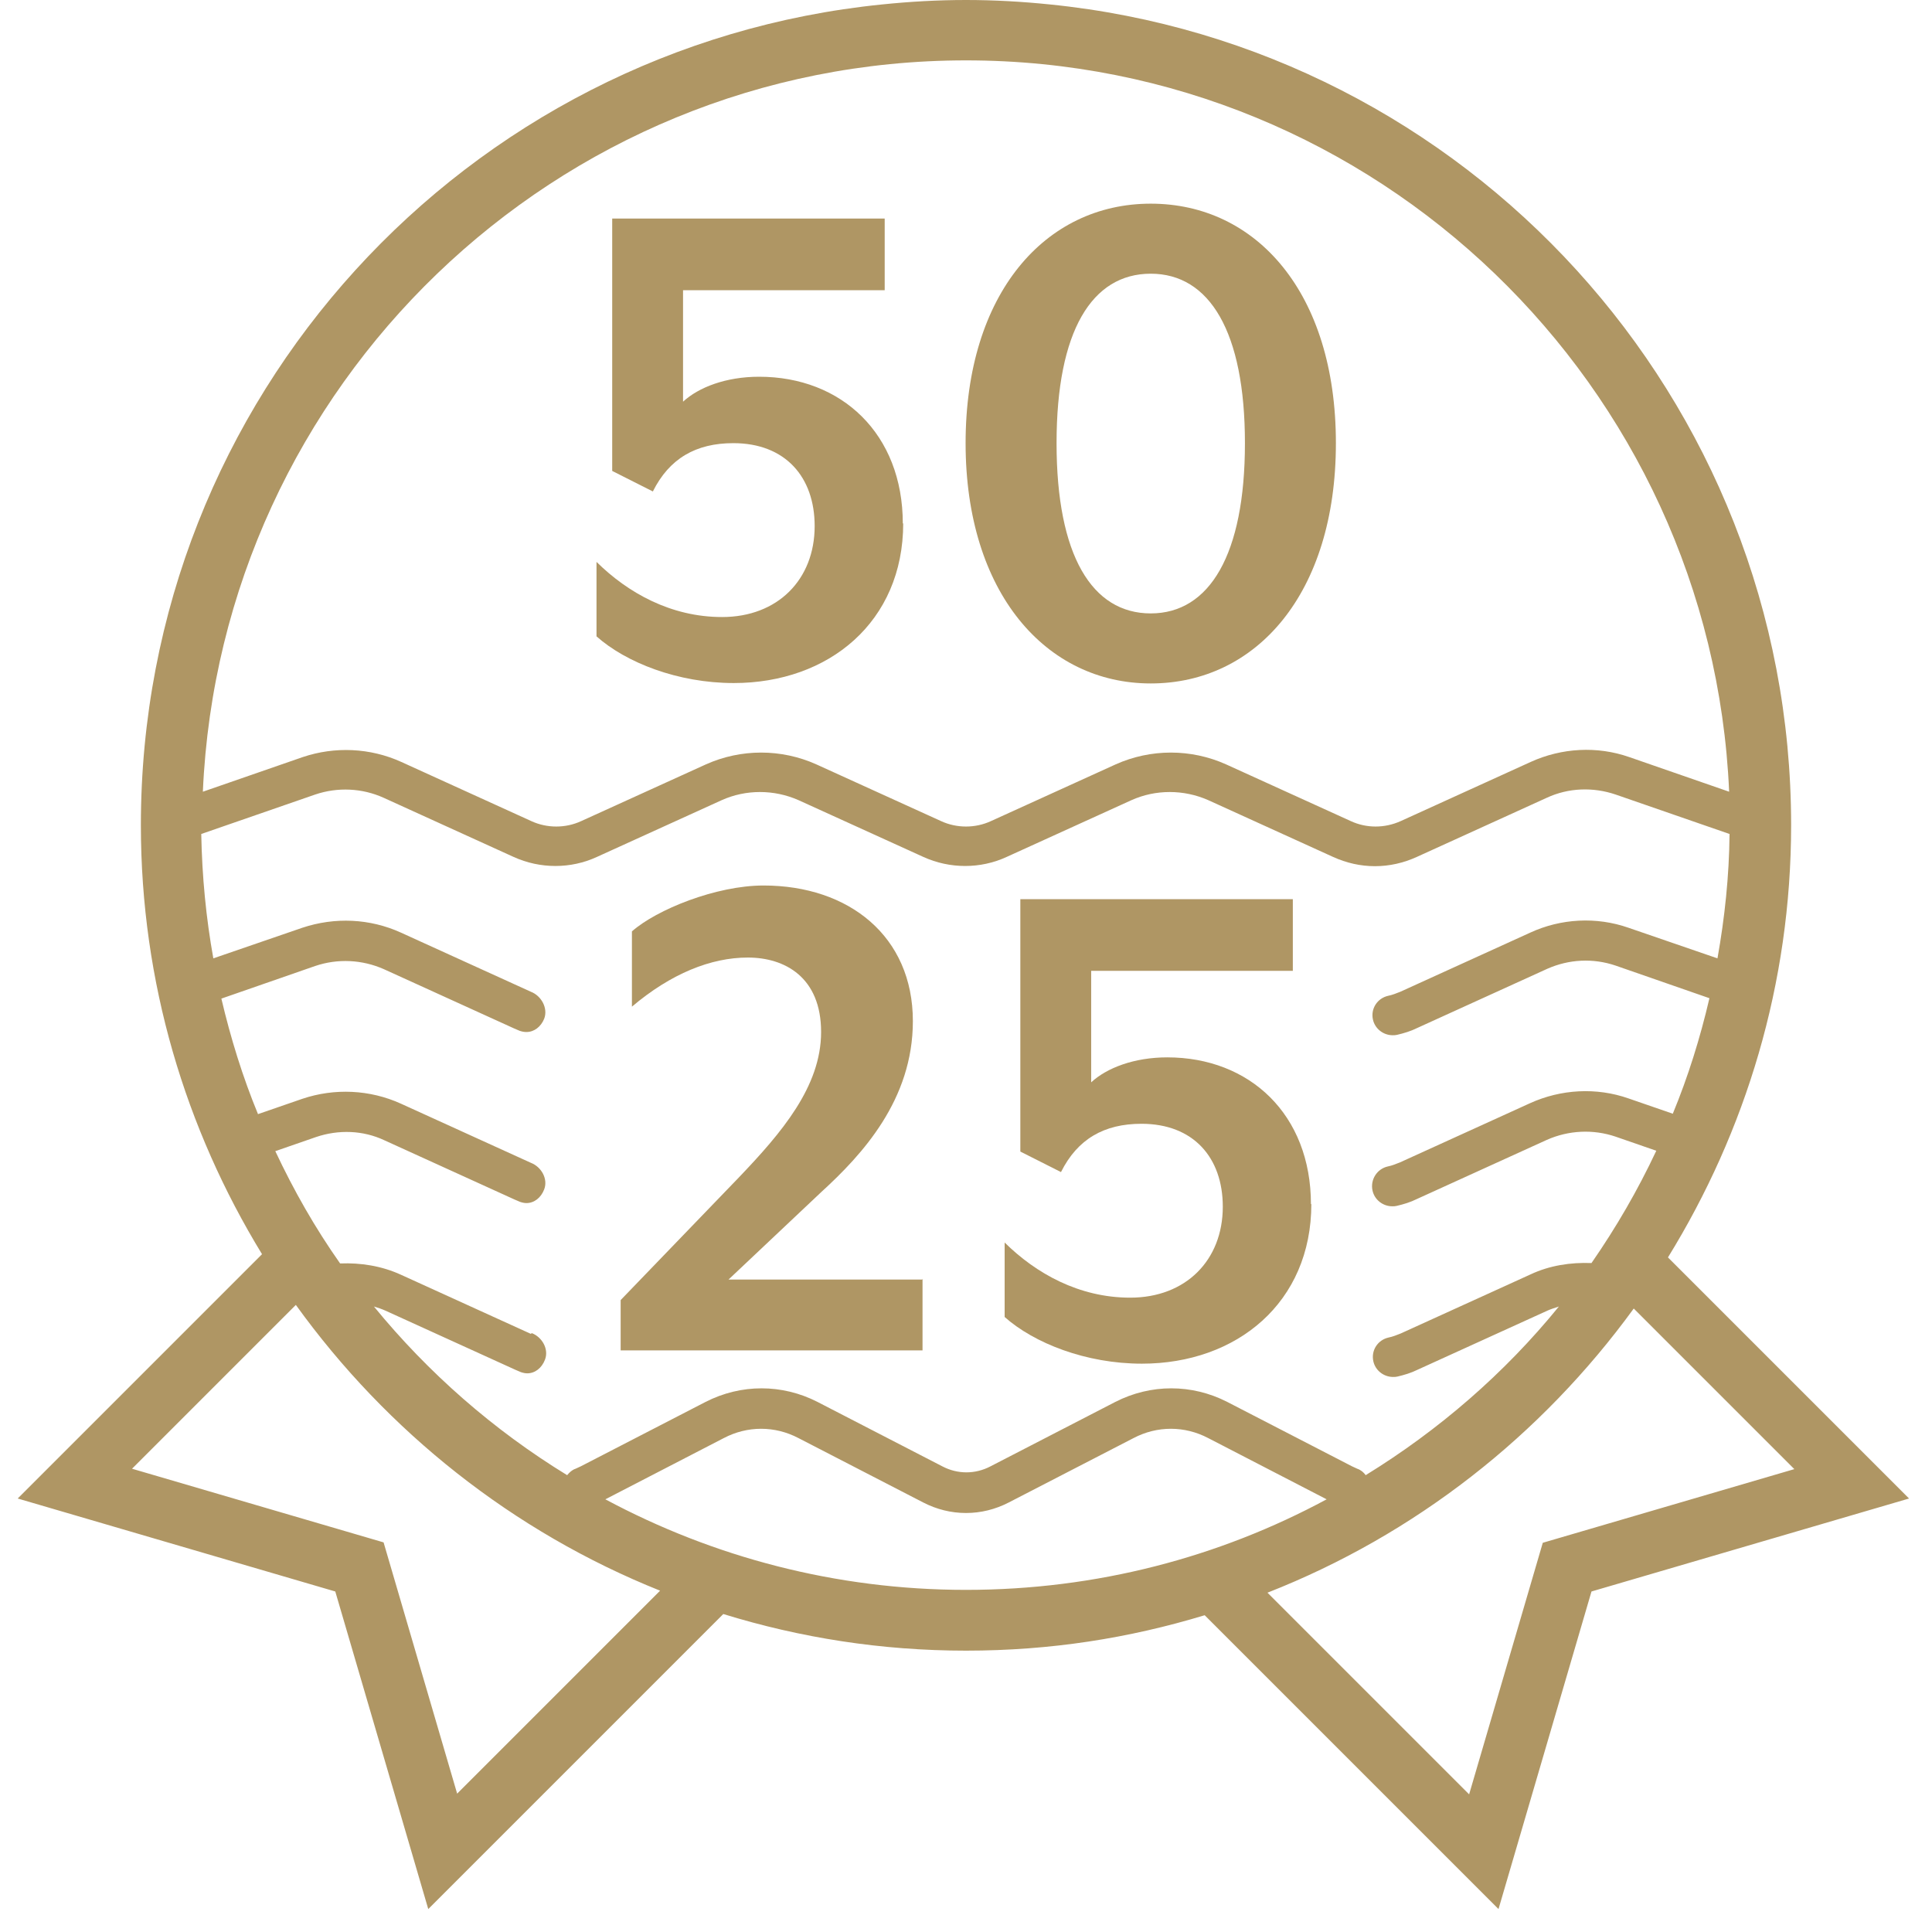
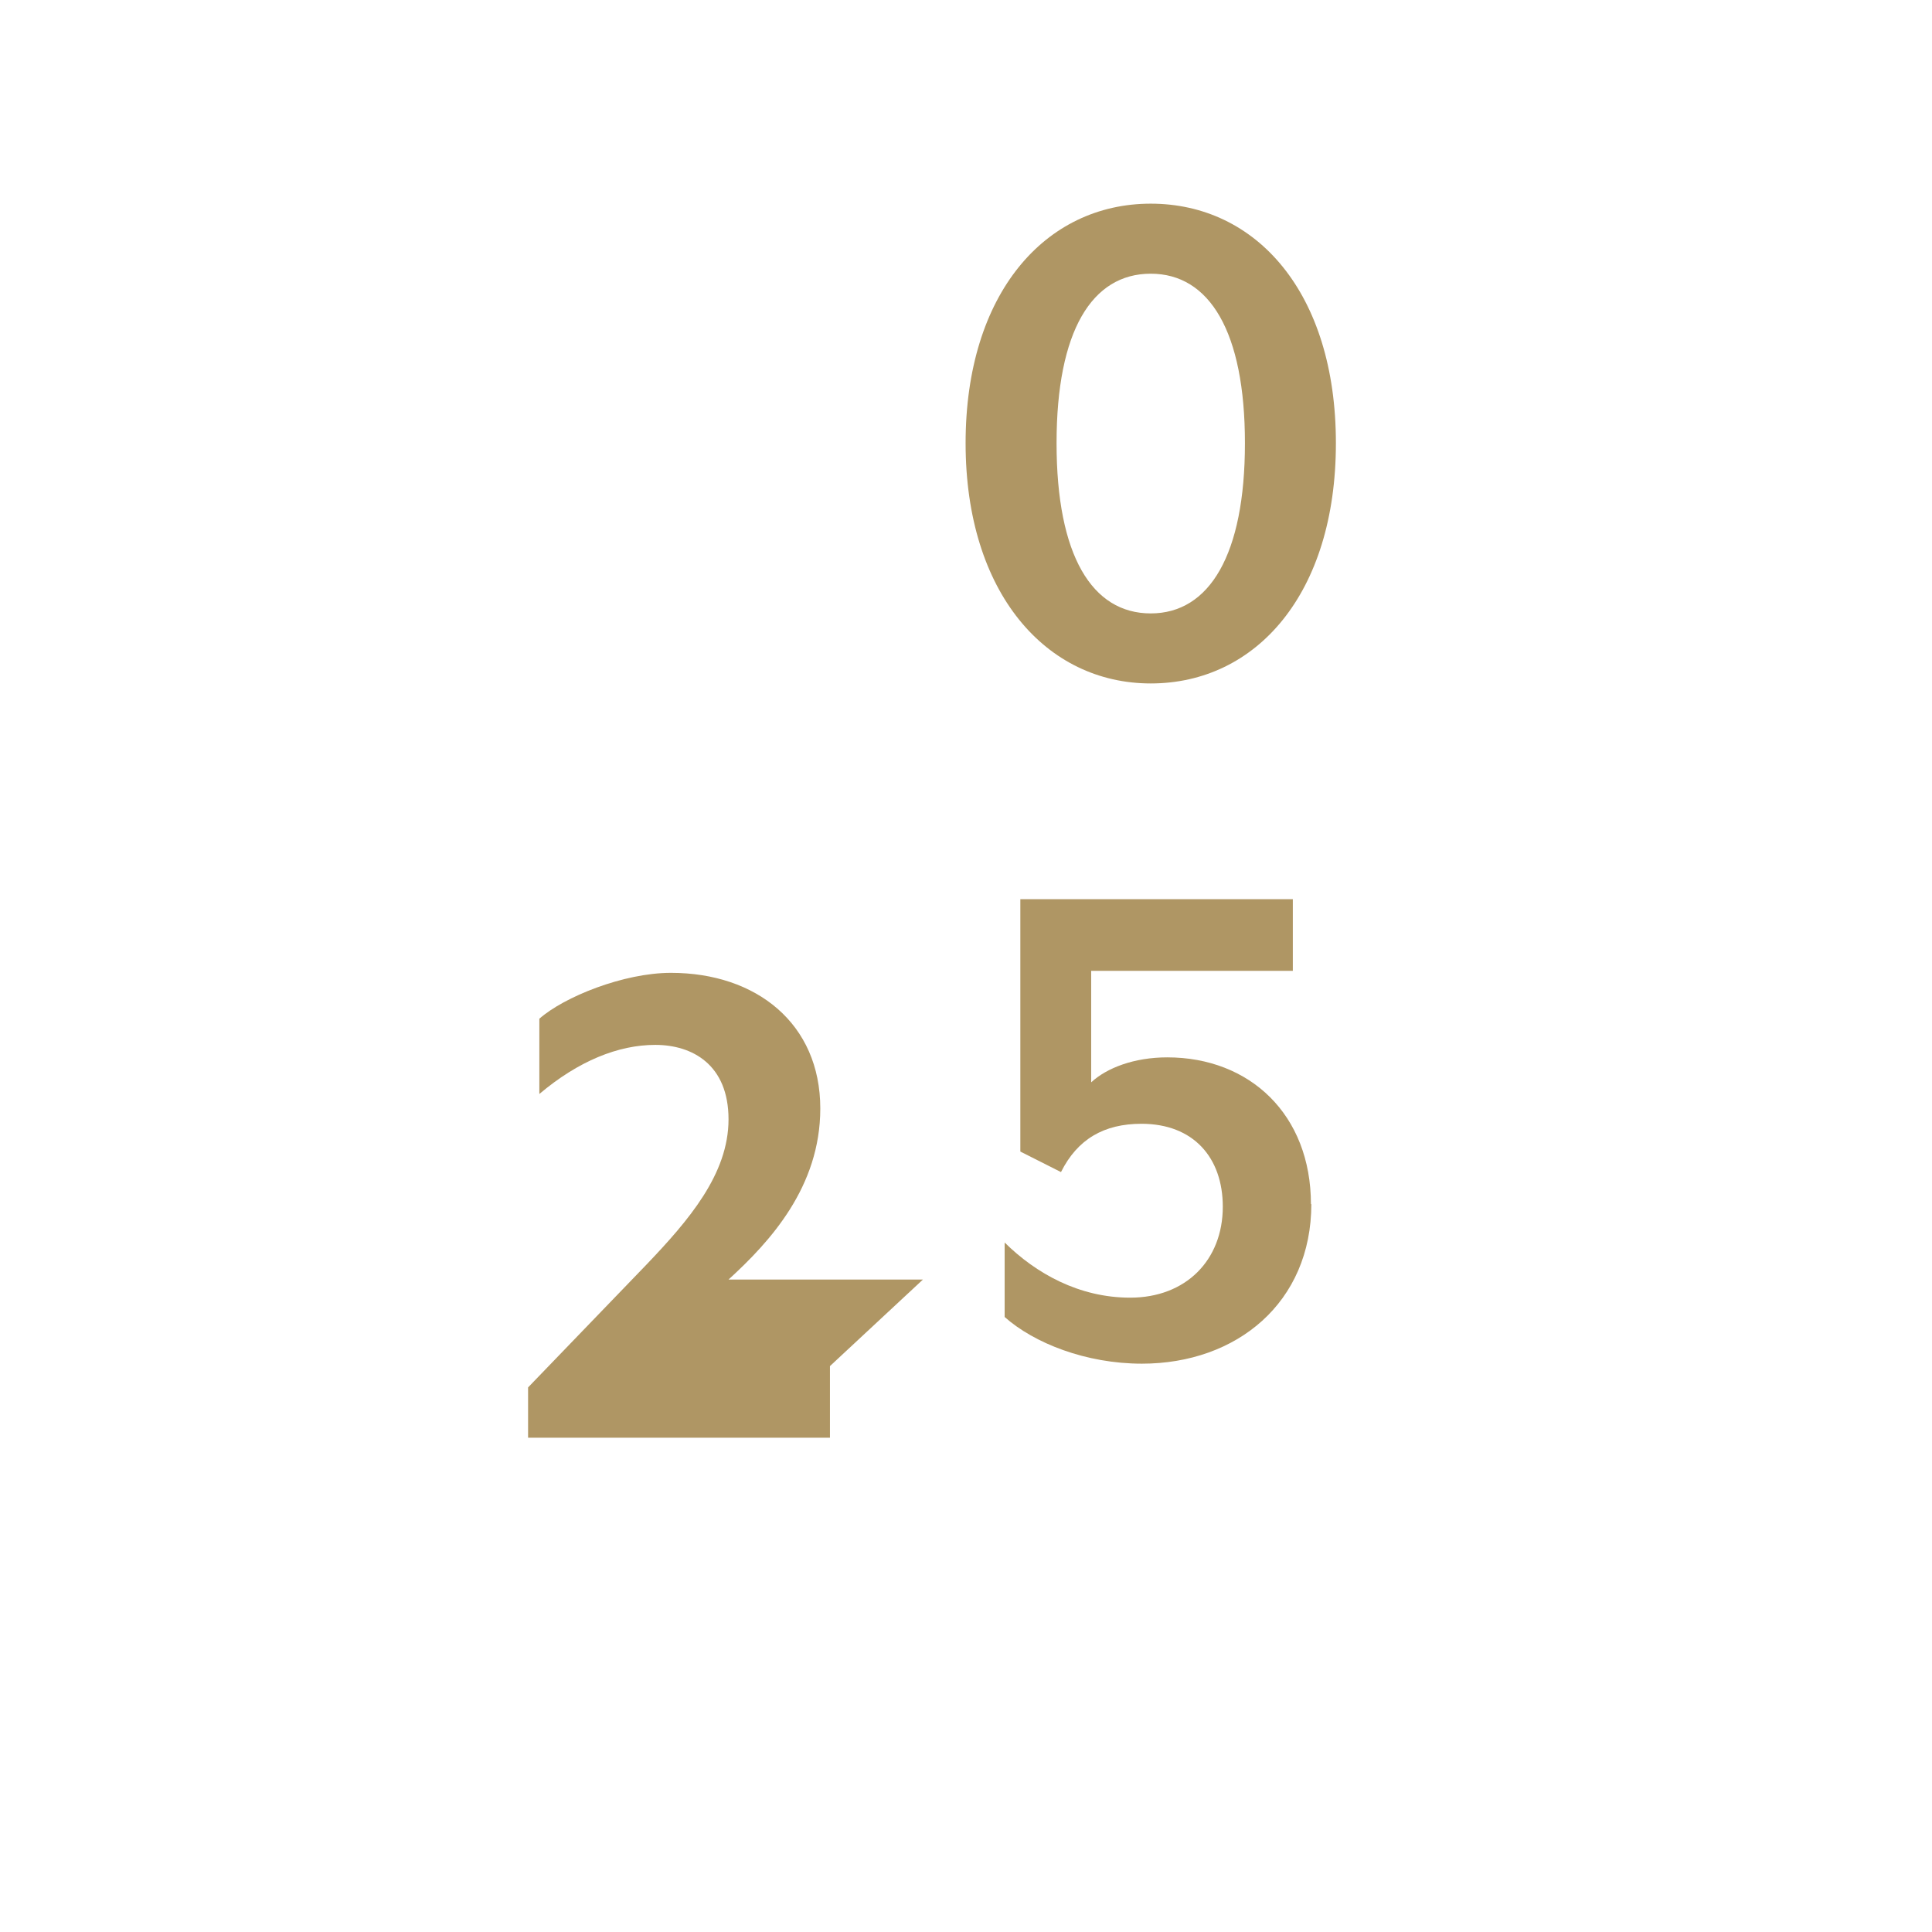
<svg xmlns="http://www.w3.org/2000/svg" id="ART" viewBox="0 0 48 48">
  <defs>
    <style>
      .cls-1 {
        fill: #af9664;
      }
    </style>
  </defs>
-   <path class="cls-1" d="M22.43,13.01c0-2.23-1.52-3.65-3.57-3.65-.82,0-1.5.26-1.89.62v-2.77h5.01v-1.78h-6.77v6.27l1.01.51c.41-.82,1.07-1.2,2-1.2,1.29,0,2.02.84,2.02,2.06,0,1.33-.92,2.26-2.3,2.26-1.27,0-2.34-.6-3.12-1.37v1.85c.73.65,2.02,1.16,3.41,1.16,2.36,0,4.21-1.52,4.21-3.97Z" />
  <path class="cls-1" d="M28.59,16.98c2.62,0,4.6-2.23,4.6-5.97s-1.98-5.95-4.6-5.95-4.6,2.23-4.6,5.95,2,5.97,4.6,5.97ZM28.59,6.8c1.46,0,2.34,1.44,2.34,4.21s-.88,4.23-2.34,4.23-2.34-1.44-2.34-4.23.88-4.21,2.34-4.21Z" />
  <path class="cls-1" d="M32.57,29.92c0-2.23-1.52-3.65-3.57-3.65-.82,0-1.5.26-1.89.62v-2.77h5.01v-1.78h-6.77v6.27l1.01.51c.41-.82,1.07-1.2,2-1.2,1.29,0,2.02.84,2.02,2.06,0,1.33-.92,2.26-2.3,2.26-1.27,0-2.34-.6-3.12-1.37v1.85c.73.65,2.02,1.16,3.41,1.16,2.36,0,4.21-1.52,4.21-3.97Z" />
-   <path class="cls-1" d="M22.93,31.79h-4.83l2.3-2.17c1.03-.94,2.28-2.3,2.28-4.25,0-2.11-1.59-3.37-3.71-3.37-1.18,0-2.66.6-3.27,1.14v1.87c.97-.82,1.96-1.22,2.88-1.22s1.82.49,1.82,1.85-.99,2.51-2.04,3.61l-2.94,3.05v1.25h7.5v-1.78Z" />
-   <path class="cls-1" d="M41.44,31.24c1.93-3.13,3.06-6.8,3.06-10.74C44.5,9.88,36.43,1.15,26.08.11c-.68-.07-1.38-.11-2.08-.11s-1.4.04-2.08.11C11.57,1.15,3.5,9.88,3.5,20.5c0,3.91,1.11,7.55,3.01,10.66L.44,37.23l7.89,2.31,2.31,7.89,7.33-7.33c1.91.59,3.93.91,6.03.91s4.05-.31,5.93-.88l7.3,7.3,2.31-7.89,7.89-2.31-5.99-5.99ZM13.19,33.14l-3.23-1.47c-.48-.22-1-.3-1.51-.28-.62-.88-1.15-1.81-1.61-2.79l1.01-.35c.56-.19,1.17-.17,1.7.08l3.23,1.47.14.06c.06.02.11.03.16.03.19,0,.36-.13.44-.34.1-.26-.07-.56-.33-.66l-3.23-1.47c-.77-.35-1.65-.39-2.45-.12l-1.1.38c-.38-.92-.68-1.89-.91-2.87l2.33-.81c.56-.19,1.17-.16,1.71.08l3.23,1.47.14.06c.06.02.11.03.17.03.19,0,.36-.13.44-.33.1-.26-.07-.57-.33-.67l-3.23-1.47c-.77-.35-1.64-.39-2.45-.12l-2.21.76c-.18-1-.28-2.03-.3-3.09l2.83-.98c.56-.19,1.17-.16,1.7.08l3.23,1.47c.66.3,1.42.3,2.07,0l3.1-1.41c.6-.27,1.3-.27,1.91,0l3.1,1.41c.66.3,1.42.3,2.07,0l3.1-1.41c.6-.27,1.3-.27,1.91,0l3.1,1.41c.33.15.68.23,1.04.23s.71-.08,1.04-.23l3.23-1.47c.54-.25,1.15-.27,1.71-.08l2.83.98c-.01,1.05-.12,2.08-.3,3.09l-2.21-.76c-.8-.28-1.68-.23-2.44.12l-3.23,1.47c-.1.04-.2.08-.3.1-.27.06-.44.32-.38.59.05.23.26.39.49.39.04,0,.07,0,.11-.01.17-.04.34-.09.5-.17l3.23-1.47c.54-.24,1.14-.27,1.7-.08l2.33.81c-.23.99-.53,1.95-.91,2.87l-1.1-.38c-.8-.28-1.68-.23-2.45.12l-3.23,1.47c-.1.04-.2.08-.3.1-.27.06-.44.33-.38.6.05.23.26.39.49.39.04,0,.07,0,.11-.01.17-.04.34-.09.5-.17l3.23-1.47c.54-.24,1.15-.27,1.71-.08l1.01.35c-.46.98-1,1.91-1.61,2.79-.52-.02-1.04.06-1.51.28l-3.23,1.47c-.1.04-.2.08-.3.1-.27.06-.44.32-.38.59.05.23.26.39.49.39.04,0,.07,0,.11-.01.17-.04.34-.09.5-.17l3.23-1.47c.09-.04.19-.07.28-.1-1.35,1.66-2.98,3.07-4.8,4.19-.05-.07-.12-.13-.21-.16-.04-.02-.09-.04-.13-.06l-3.1-1.6c-.88-.45-1.9-.45-2.78,0l-3.1,1.6c-.38.2-.82.2-1.2,0l-3.1-1.6c-.88-.45-1.9-.45-2.78,0l-3.1,1.6s-.09.04-.13.06c-.09.03-.15.09-.21.16-1.83-1.12-3.45-2.54-4.8-4.19.1.03.19.06.28.1l3.23,1.47.14.06c.06.02.11.03.16.03.19,0,.36-.13.44-.34.1-.26-.07-.56-.33-.66ZM5.04,19.67C5.48,9.58,13.8,1.5,24,1.5s18.52,8.08,18.96,18.17l-2.48-.86c-.8-.28-1.68-.23-2.45.12l-3.23,1.47c-.4.18-.85.18-1.24,0l-3.1-1.41c-.87-.39-1.87-.39-2.74,0l-3.1,1.41c-.39.18-.85.18-1.24,0l-3.1-1.41c-.87-.39-1.87-.39-2.74,0l-3.1,1.41c-.39.18-.85.18-1.24,0l-3.23-1.47c-.77-.35-1.65-.39-2.45-.12l-2.48.86ZM17.98,35.73c.59-.31,1.27-.31,1.86,0l3.1,1.6c.33.17.69.26,1.06.26s.73-.09,1.06-.26l3.1-1.6c.59-.31,1.27-.31,1.86,0l2.94,1.52c-2.67,1.44-5.72,2.25-8.96,2.25s-6.29-.82-8.96-2.25l2.94-1.52ZM11.36,44.57l-1.83-6.25-6.25-1.83,4.07-4.07c2.27,3.15,5.4,5.64,9.05,7.1l-5.04,5.04ZM38.33,38.33l-1.83,6.25-5.01-5.01c3.67-1.44,6.81-3.91,9.1-7.06l3.99,3.99-6.25,1.83Z" />
+   <path class="cls-1" d="M22.93,31.79h-4.83c1.03-.94,2.28-2.3,2.28-4.25,0-2.11-1.59-3.37-3.71-3.37-1.18,0-2.66.6-3.27,1.14v1.87c.97-.82,1.96-1.22,2.88-1.22s1.82.49,1.82,1.85-.99,2.51-2.04,3.61l-2.94,3.05v1.25h7.5v-1.78Z" />
</svg>